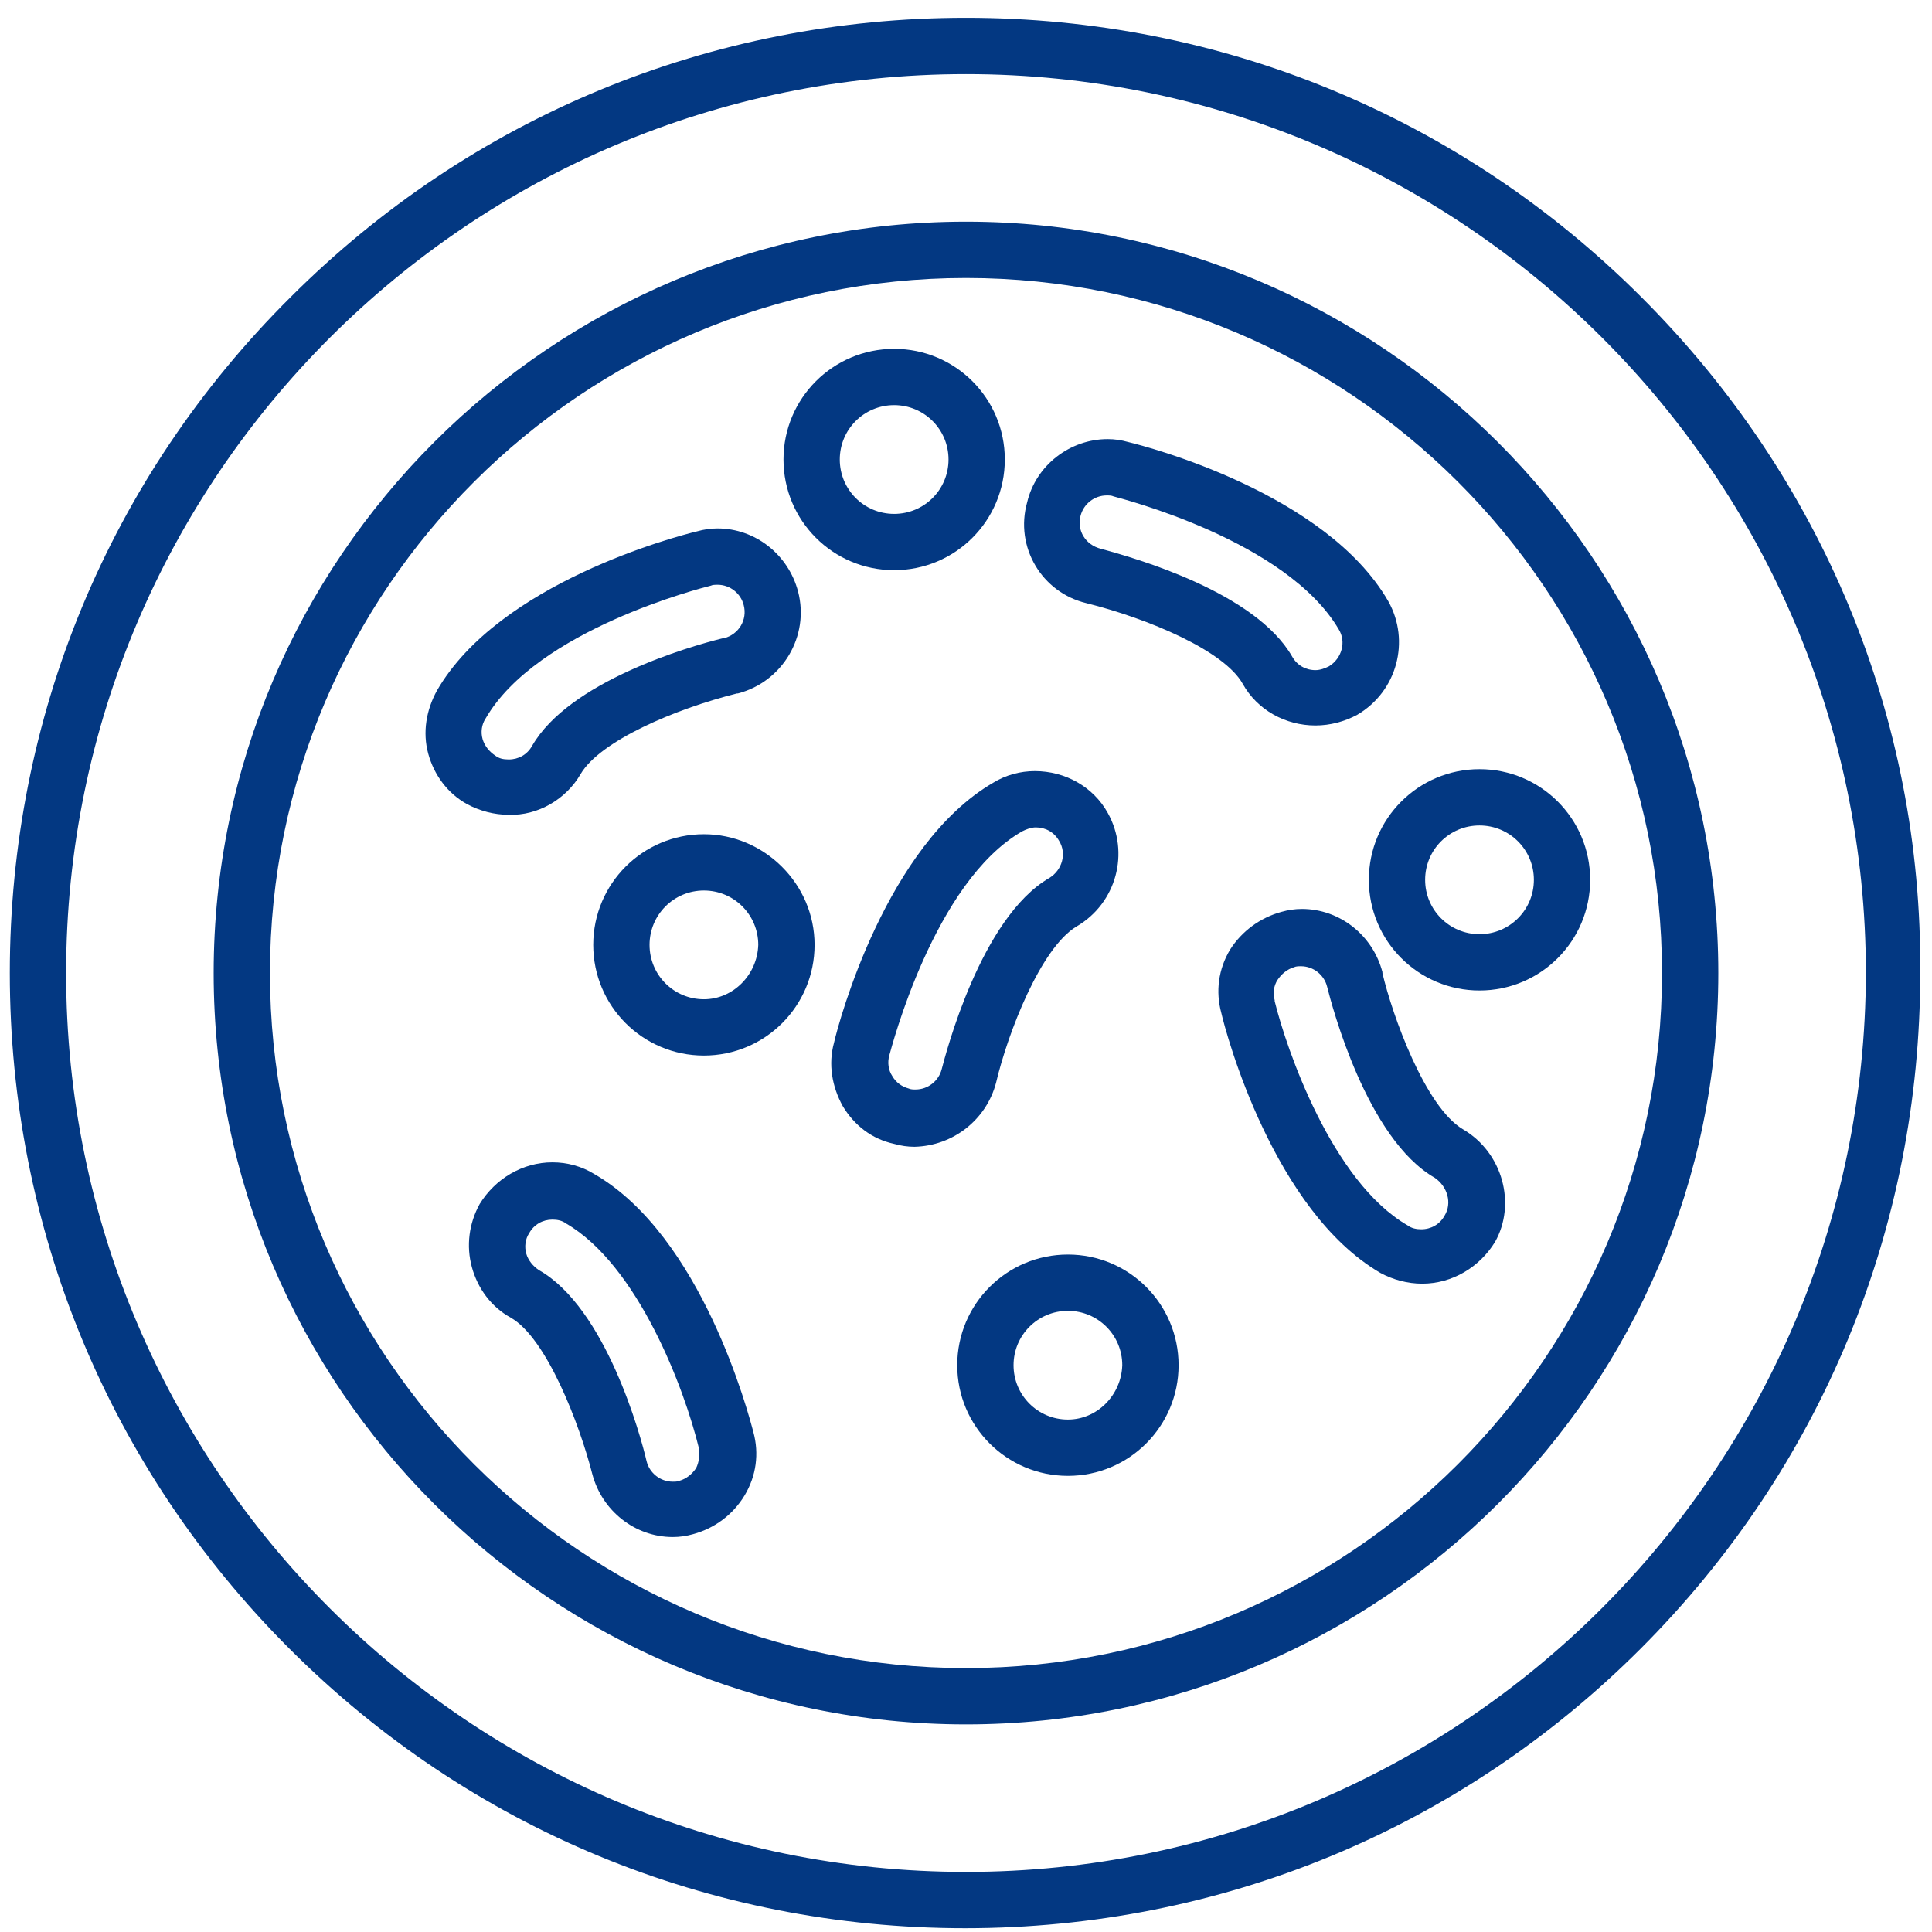
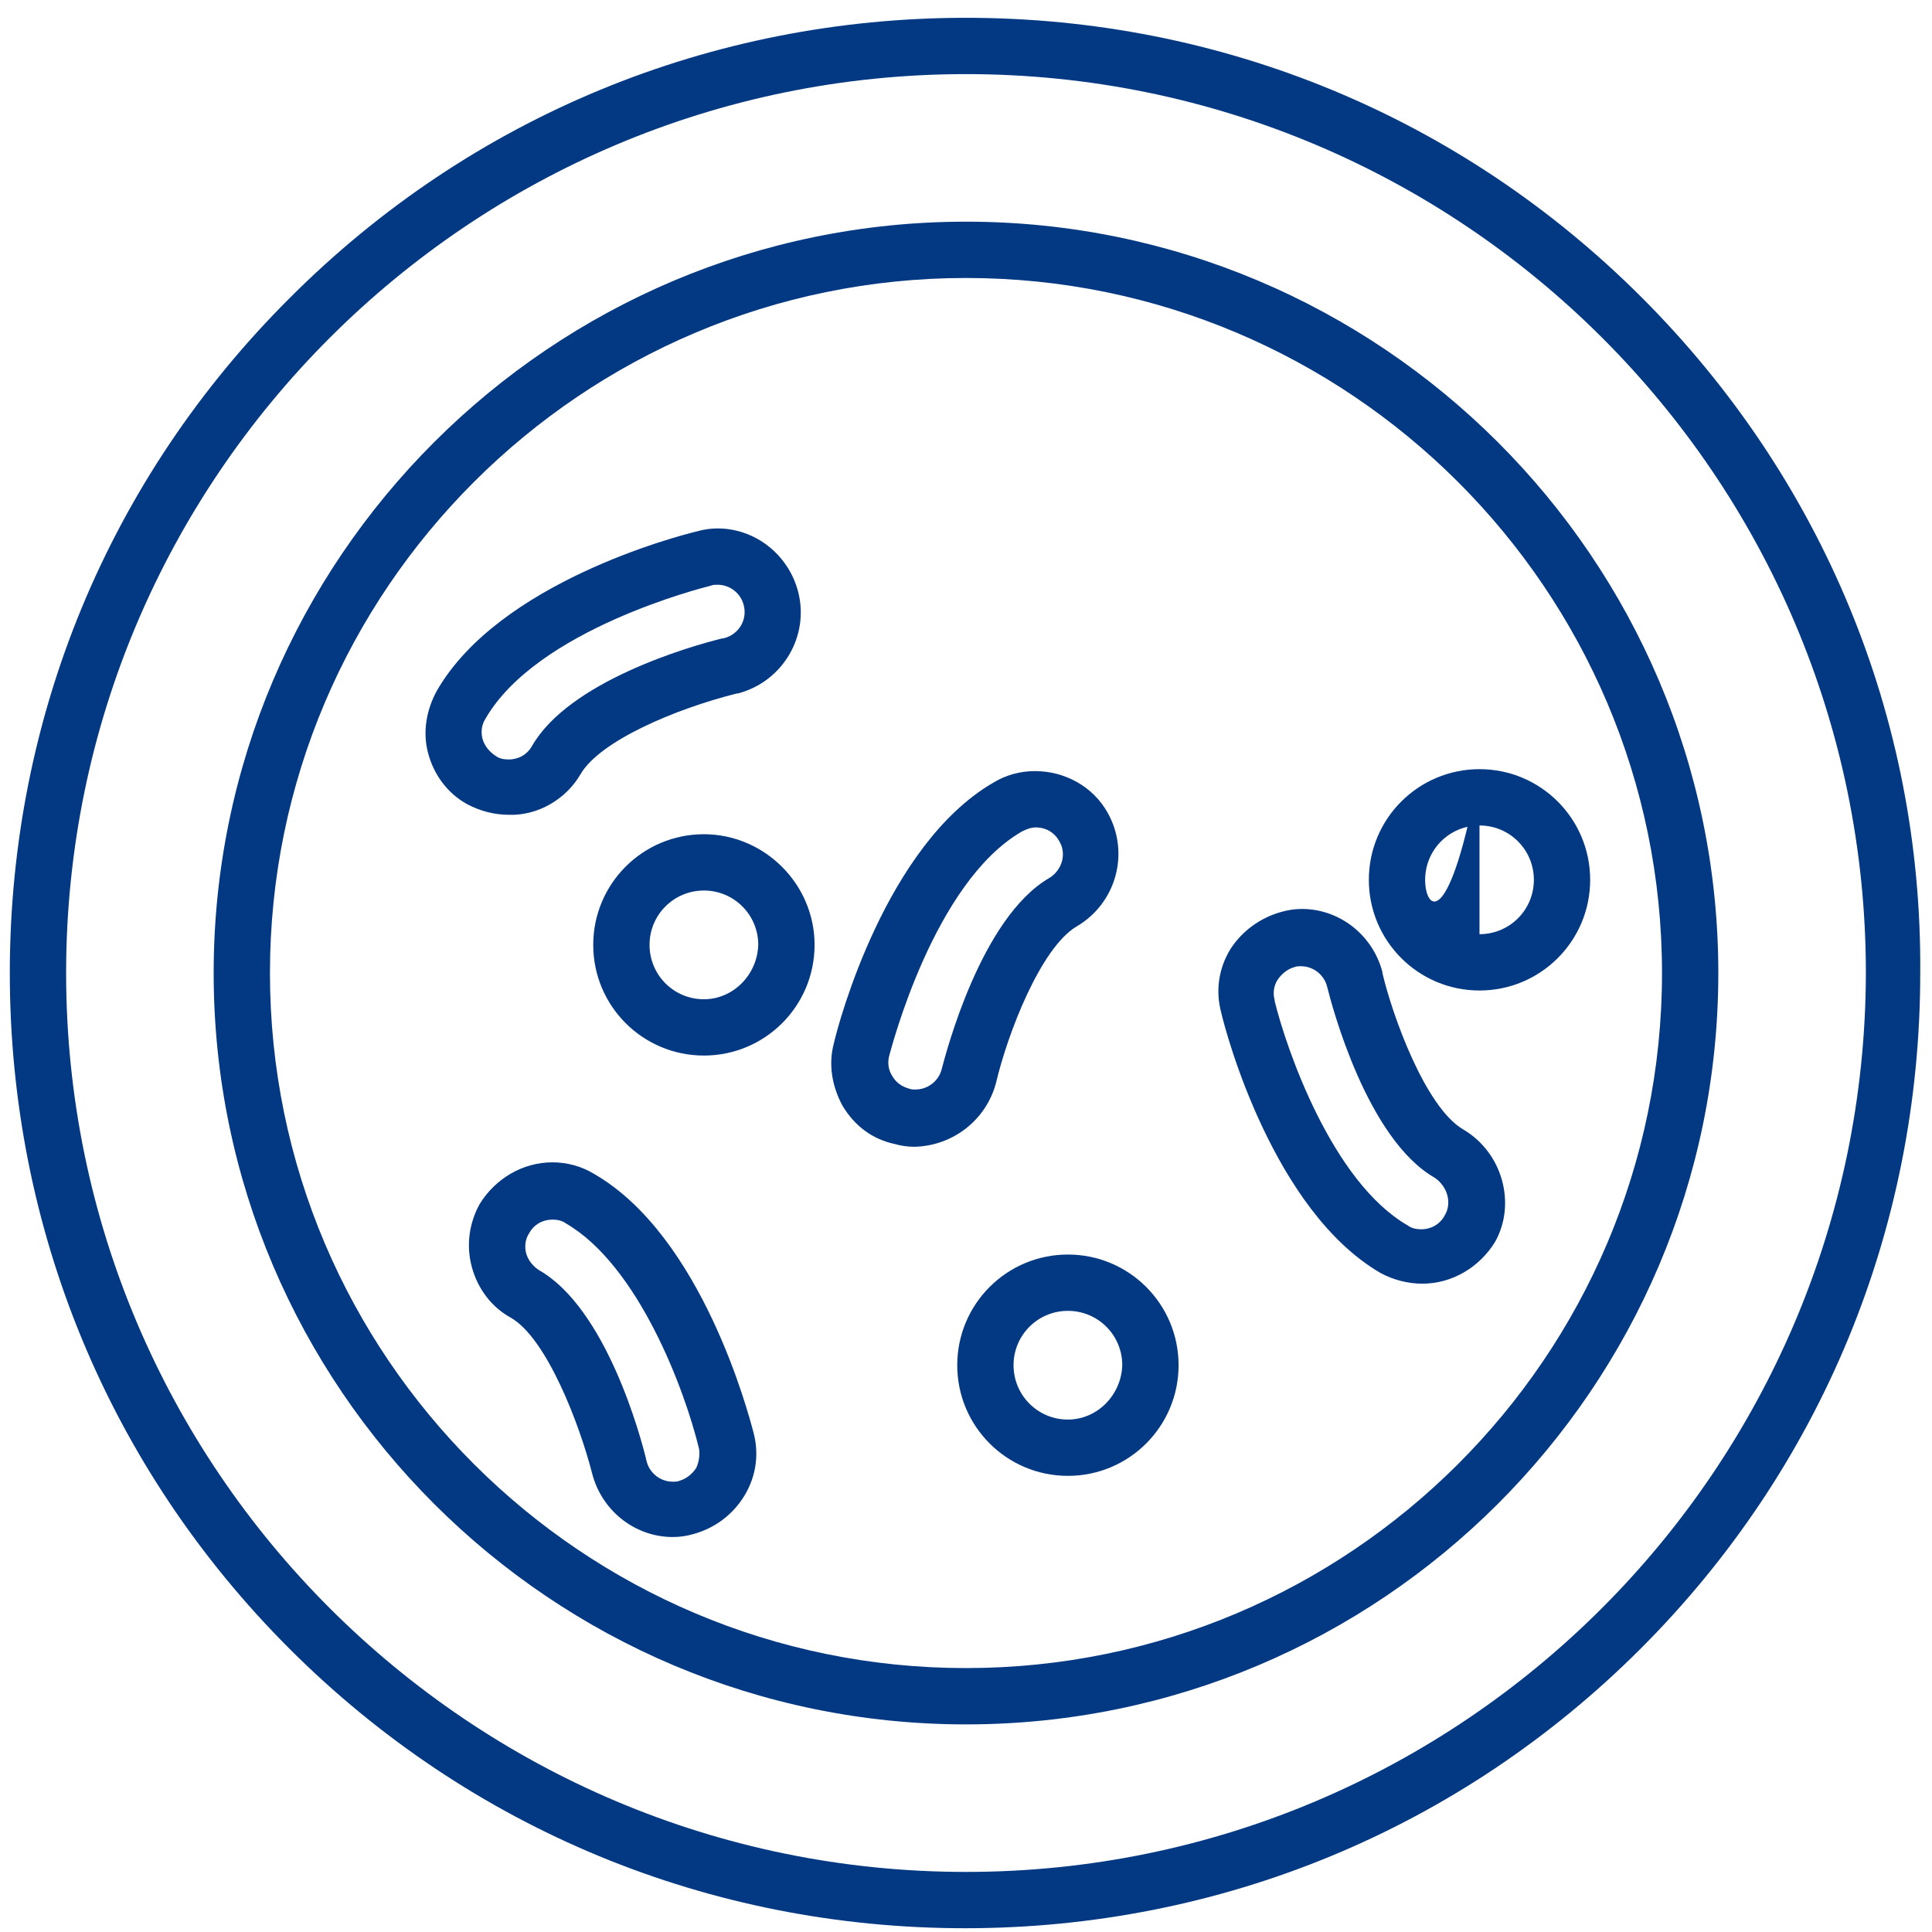
<svg xmlns="http://www.w3.org/2000/svg" width="103" height="103" viewBox="0 0 103 103" fill="none">
  <path d="M87.52 15.854C77.894 6.228 65.111 0.949 51.5 0.949C37.889 0.949 25.106 6.228 15.48 15.854C5.802 25.48 0.523 38.263 0.523 51.874C0.523 65.485 5.802 78.268 15.428 87.894C25.054 97.52 37.837 102.799 51.448 102.799C65.059 102.799 77.842 97.52 87.468 87.894C97.094 78.268 102.373 65.485 102.373 51.874C102.476 38.263 97.146 25.48 87.52 15.854ZM51.5 99.797C25.054 99.797 3.525 78.32 3.525 51.874C3.525 25.428 25.054 3.951 51.5 3.951C77.946 3.951 99.475 25.428 99.475 51.874C99.423 78.32 77.946 99.797 51.5 99.797Z" fill="#033882" />
  <path d="M51.499 11.818C29.401 11.818 11.391 29.777 11.391 51.875C11.391 73.974 29.401 91.932 51.499 91.932C73.597 91.932 91.608 73.974 91.608 51.875C91.608 29.777 73.597 11.818 51.499 11.818ZM51.499 88.93C31.057 88.93 14.392 72.317 14.392 51.875C14.392 31.433 31.057 14.82 51.499 14.82C71.941 14.82 88.606 31.433 88.606 51.875C88.606 72.317 71.941 88.93 51.499 88.93Z" fill="#033882" />
-   <path d="M57.918 32.156C61.23 32.984 65.267 34.692 66.25 36.452C67.026 37.849 68.527 38.677 70.131 38.677C70.908 38.677 71.684 38.47 72.357 38.108C74.479 36.866 75.203 34.175 74.013 32.053C70.701 26.308 61.23 23.824 60.143 23.565C59.781 23.462 59.419 23.41 59.056 23.41C57.038 23.41 55.227 24.808 54.761 26.774C54.088 29.155 55.537 31.587 57.918 32.156ZM57.607 27.499C57.762 26.878 58.332 26.412 59.005 26.412C59.108 26.412 59.263 26.412 59.367 26.464C59.729 26.567 68.579 28.792 71.373 33.554C71.787 34.227 71.529 35.106 70.856 35.52C70.649 35.624 70.39 35.727 70.131 35.727C69.614 35.727 69.148 35.469 68.889 35.003C66.923 31.587 60.609 29.776 58.694 29.258C57.866 29.051 57.4 28.275 57.607 27.499Z" fill="#033882" />
  <path d="M30.955 41.265C31.99 39.506 35.975 37.798 39.287 36.97C39.287 36.97 39.287 36.97 39.339 36.97C41.72 36.349 43.169 33.916 42.548 31.536C42.03 29.569 40.27 28.172 38.252 28.172C37.89 28.172 37.528 28.224 37.165 28.327C36.078 28.586 26.608 31.07 23.296 36.815C22.726 37.85 22.519 39.04 22.83 40.178C23.14 41.317 23.865 42.3 24.9 42.87C25.573 43.232 26.349 43.439 27.125 43.439C28.678 43.491 30.179 42.611 30.955 41.265ZM26.401 40.282C26.09 40.075 25.831 39.764 25.728 39.402C25.624 39.04 25.676 38.626 25.883 38.315C28.626 33.554 37.476 31.329 37.89 31.225C37.993 31.174 38.149 31.174 38.252 31.174C38.925 31.174 39.494 31.639 39.649 32.26C39.856 33.037 39.391 33.813 38.614 34.02C38.563 34.02 38.511 34.072 38.459 34.072C38.511 34.072 38.563 34.02 38.563 34.02C36.648 34.486 30.334 36.349 28.367 39.764C28.109 40.23 27.643 40.489 27.125 40.489C26.815 40.489 26.608 40.437 26.401 40.282Z" fill="#033882" />
  <path d="M53.103 57.722C53.724 55.083 55.484 50.528 57.399 49.39C59.521 48.148 60.245 45.457 59.055 43.335C58.279 41.937 56.778 41.109 55.173 41.109C54.397 41.109 53.621 41.316 52.948 41.73C47.255 45.043 44.719 54.462 44.461 55.6C44.15 56.739 44.357 57.929 44.926 58.964C45.547 59.999 46.479 60.724 47.669 60.983C48.032 61.086 48.394 61.138 48.756 61.138C50.826 61.086 52.586 59.689 53.103 57.722ZM48.808 58.084C48.704 58.084 48.549 58.084 48.446 58.032C48.083 57.929 47.773 57.722 47.566 57.36C47.359 57.049 47.307 56.635 47.41 56.273C47.514 55.911 49.791 47.009 54.501 44.318C54.708 44.215 54.967 44.111 55.225 44.111C55.743 44.111 56.209 44.37 56.467 44.836C56.881 45.508 56.623 46.388 55.95 46.802C52.275 48.924 50.412 56.221 50.205 56.998C50.05 57.618 49.481 58.084 48.808 58.084Z" fill="#033882" />
  <path d="M77.997 60.207C75.978 59.017 74.219 54.1 73.701 51.875C73.701 51.875 73.701 51.875 73.701 51.823C73.184 49.856 71.424 48.459 69.406 48.459C69.044 48.459 68.681 48.511 68.319 48.614C67.18 48.925 66.197 49.649 65.576 50.633C64.955 51.668 64.8 52.858 65.11 53.996C65.369 55.135 67.905 64.554 73.598 67.866C74.271 68.229 75.047 68.436 75.823 68.436C77.427 68.436 78.877 67.556 79.705 66.21C80.843 64.192 80.119 61.449 77.997 60.207ZM77.013 64.813C76.755 65.279 76.289 65.537 75.771 65.537C75.513 65.537 75.254 65.486 75.047 65.33C71.01 63.002 68.578 55.911 67.957 53.376C67.957 53.376 67.957 53.376 67.957 53.324C67.853 52.962 67.905 52.547 68.112 52.237C68.319 51.926 68.629 51.668 68.992 51.564C69.095 51.512 69.251 51.512 69.354 51.512C70.027 51.512 70.596 51.978 70.751 52.599C71.01 53.634 72.873 60.724 76.496 62.794C77.169 63.26 77.427 64.14 77.013 64.813Z" fill="#033882" />
  <path d="M31.678 62.588C31.005 62.174 30.229 61.967 29.453 61.967C27.848 61.967 26.399 62.847 25.571 64.192C25.002 65.227 24.847 66.418 25.157 67.556C25.468 68.695 26.192 69.678 27.227 70.247C29.142 71.334 30.902 75.94 31.575 78.579C32.092 80.546 33.852 81.943 35.87 81.943C36.232 81.943 36.595 81.892 36.957 81.788C38.095 81.478 39.079 80.753 39.7 79.718C40.321 78.683 40.476 77.493 40.166 76.354C39.907 75.371 37.423 65.9 31.678 62.588ZM37.112 78.269C36.905 78.579 36.595 78.838 36.232 78.942C36.129 78.993 35.974 78.993 35.87 78.993C35.197 78.993 34.628 78.528 34.473 77.907C34.162 76.561 32.299 69.73 28.728 67.711C28.418 67.504 28.159 67.194 28.055 66.832C27.952 66.469 28.004 66.055 28.211 65.745C28.469 65.279 28.935 65.02 29.453 65.02C29.712 65.02 29.97 65.072 30.177 65.227C34.007 67.453 36.491 74.025 37.267 77.234C37.319 77.544 37.267 77.958 37.112 78.269Z" fill="#033882" />
  <path d="M37.527 44.475C34.266 44.475 31.627 47.114 31.627 50.374C31.627 53.635 34.266 56.274 37.527 56.274C40.787 56.274 43.427 53.635 43.427 50.374C43.427 47.114 40.735 44.475 37.527 44.475ZM37.527 53.273C35.922 53.273 34.629 51.979 34.629 50.374C34.629 48.77 35.922 47.476 37.527 47.476C39.131 47.476 40.425 48.77 40.425 50.374C40.373 51.979 39.079 53.273 37.527 53.273Z" fill="#033882" />
-   <path d="M53.569 24.497C53.569 21.237 50.93 18.598 47.669 18.598C44.409 18.598 41.77 21.237 41.77 24.497C41.77 27.758 44.409 30.397 47.669 30.397C50.93 30.397 53.569 27.758 53.569 24.497ZM44.771 24.497C44.771 22.893 46.065 21.599 47.669 21.599C49.274 21.599 50.568 22.893 50.568 24.497C50.568 26.102 49.274 27.396 47.669 27.396C46.065 27.396 44.771 26.102 44.771 24.497Z" fill="#033882" />
  <path d="M56.933 66.883C53.673 66.883 51.033 69.522 51.033 72.783C51.033 76.043 53.673 78.682 56.933 78.682C60.194 78.682 62.833 76.043 62.833 72.783C62.833 69.522 60.194 66.883 56.933 66.883ZM56.933 75.681C55.329 75.681 54.035 74.387 54.035 72.783C54.035 71.178 55.329 69.885 56.933 69.885C58.537 69.885 59.831 71.178 59.831 72.783C59.779 74.387 58.486 75.681 56.933 75.681Z" fill="#033882" />
-   <path d="M78.876 41.006C75.616 41.006 72.977 43.645 72.977 46.906C72.977 50.166 75.616 52.806 78.876 52.806C82.137 52.806 84.776 50.166 84.776 46.906C84.776 43.645 82.137 41.006 78.876 41.006ZM78.876 49.804C77.272 49.804 75.978 48.51 75.978 46.906C75.978 45.301 77.272 44.008 78.876 44.008C80.481 44.008 81.775 45.301 81.775 46.906C81.775 48.51 80.481 49.804 78.876 49.804Z" fill="#033882" />
+   <path d="M78.876 41.006C75.616 41.006 72.977 43.645 72.977 46.906C72.977 50.166 75.616 52.806 78.876 52.806C82.137 52.806 84.776 50.166 84.776 46.906C84.776 43.645 82.137 41.006 78.876 41.006ZC77.272 49.804 75.978 48.51 75.978 46.906C75.978 45.301 77.272 44.008 78.876 44.008C80.481 44.008 81.775 45.301 81.775 46.906C81.775 48.51 80.481 49.804 78.876 49.804Z" fill="#033882" />
</svg>